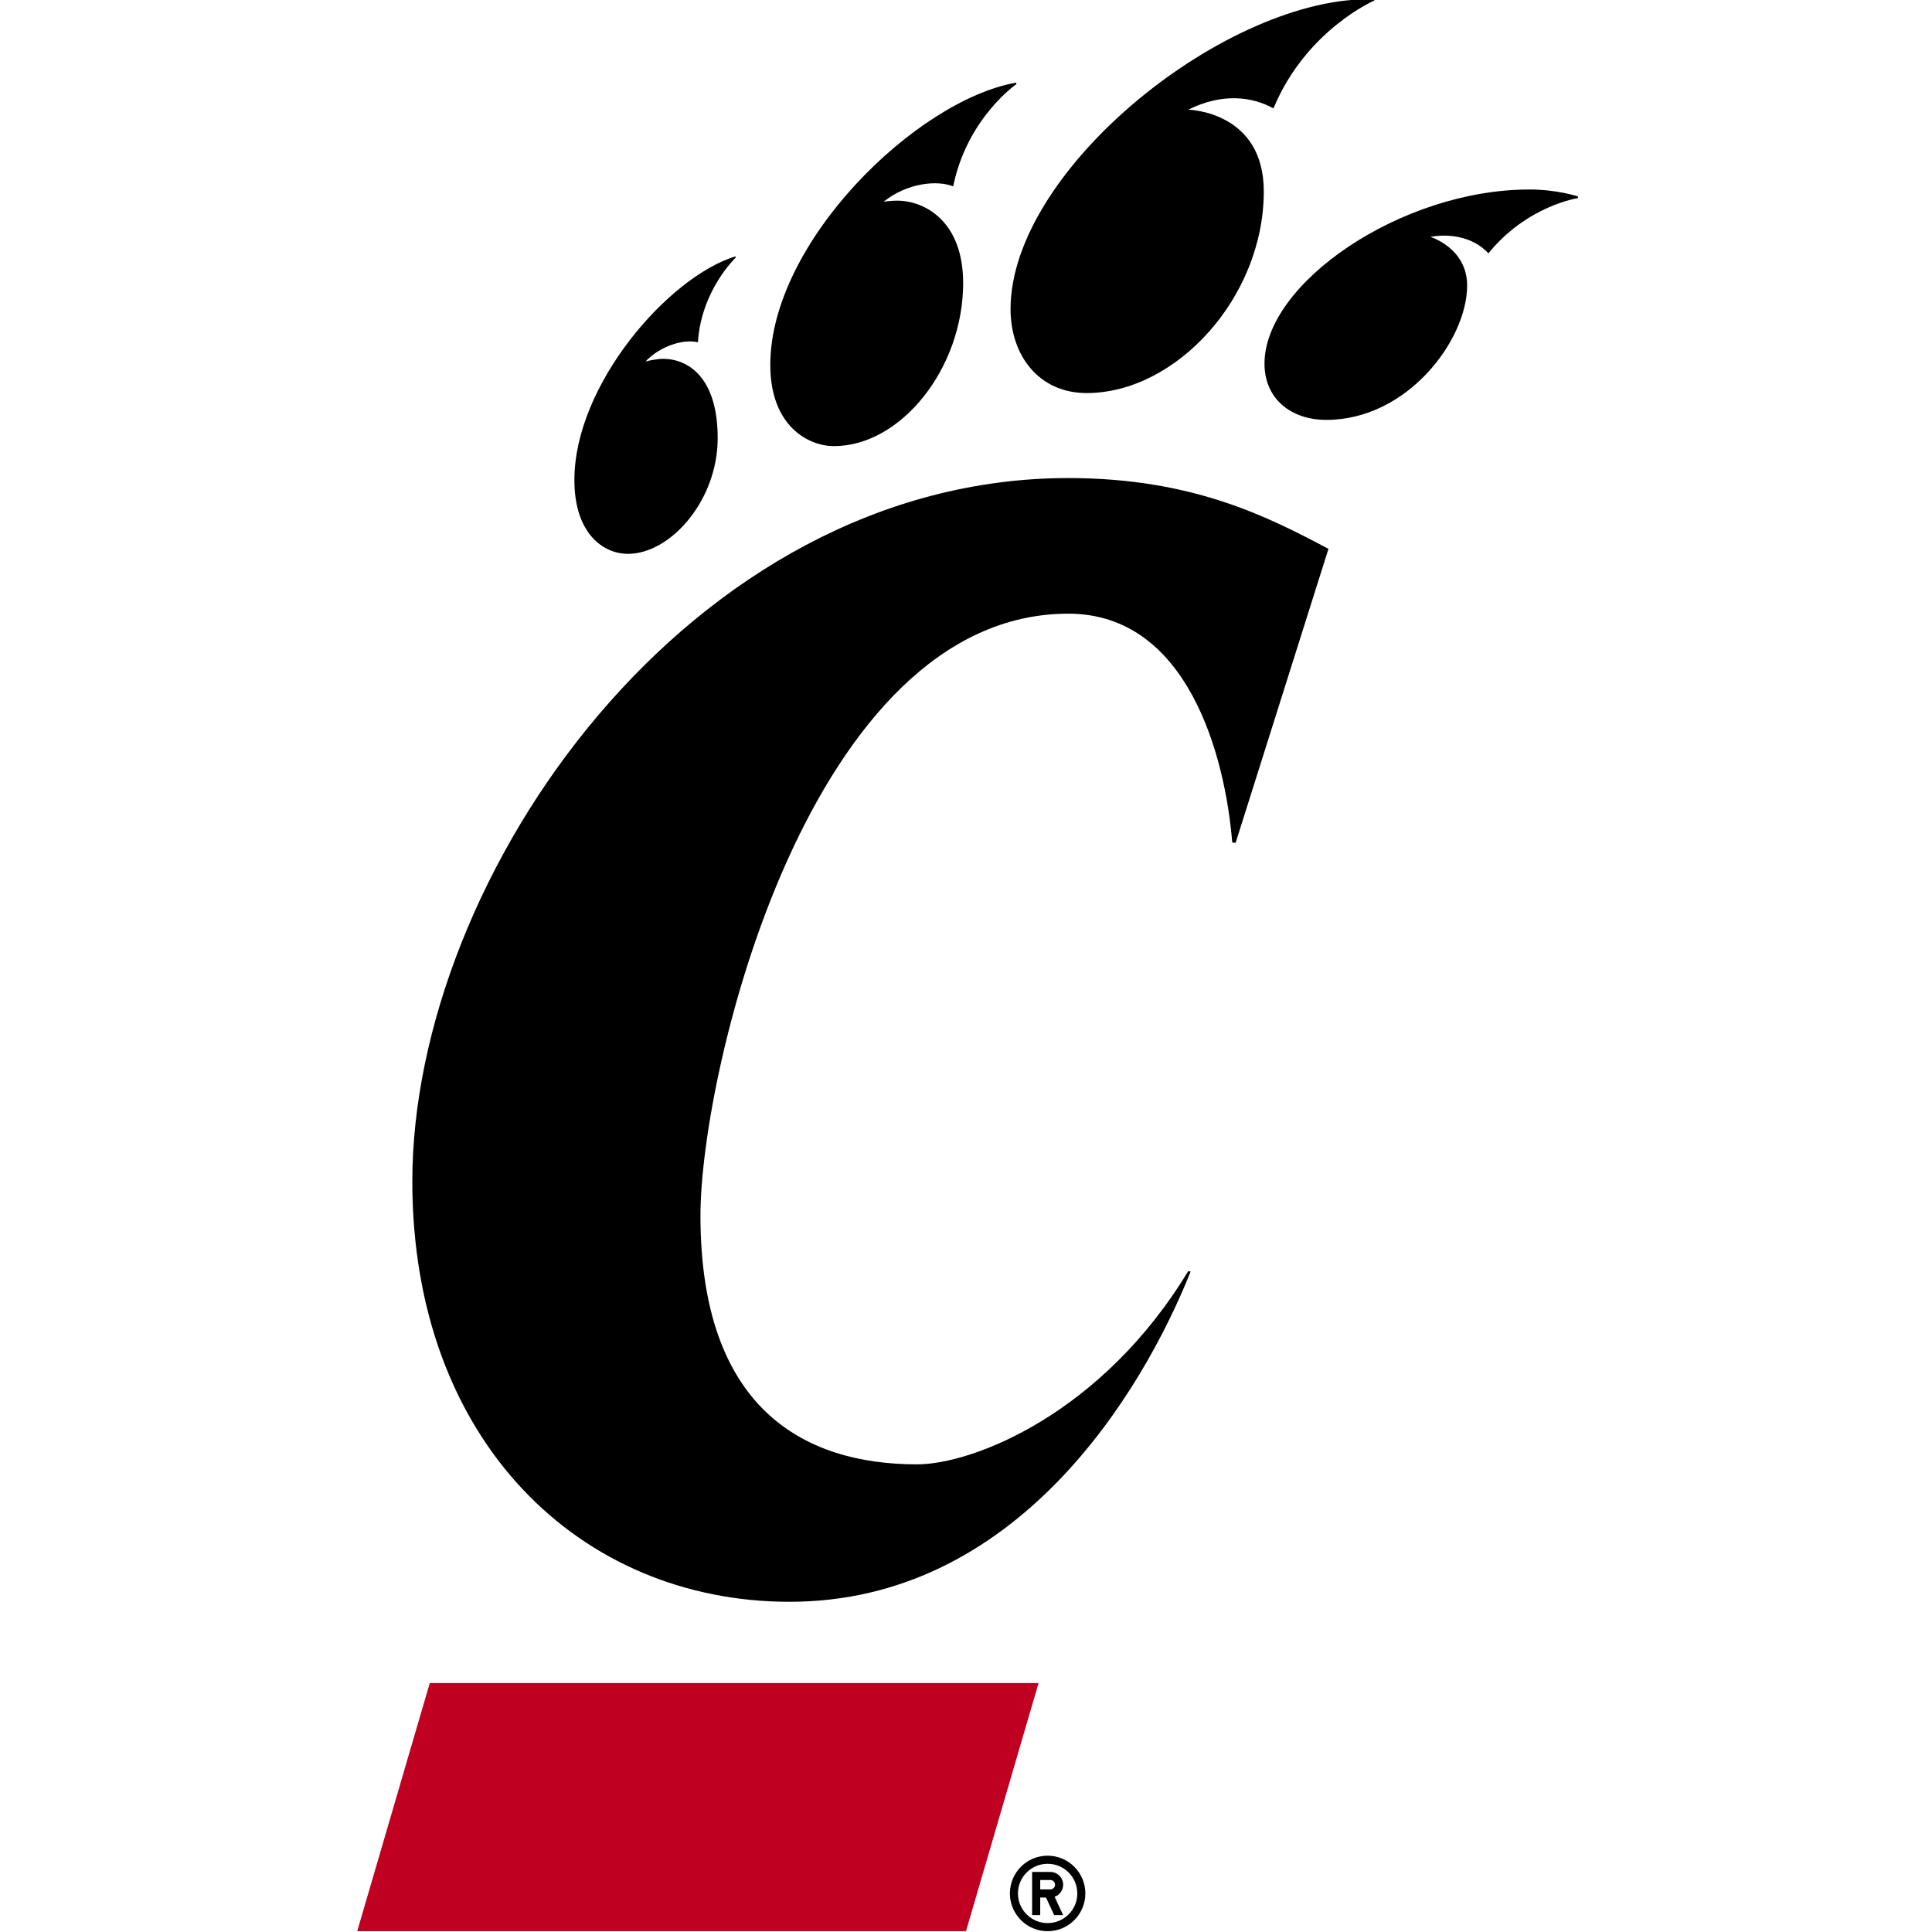
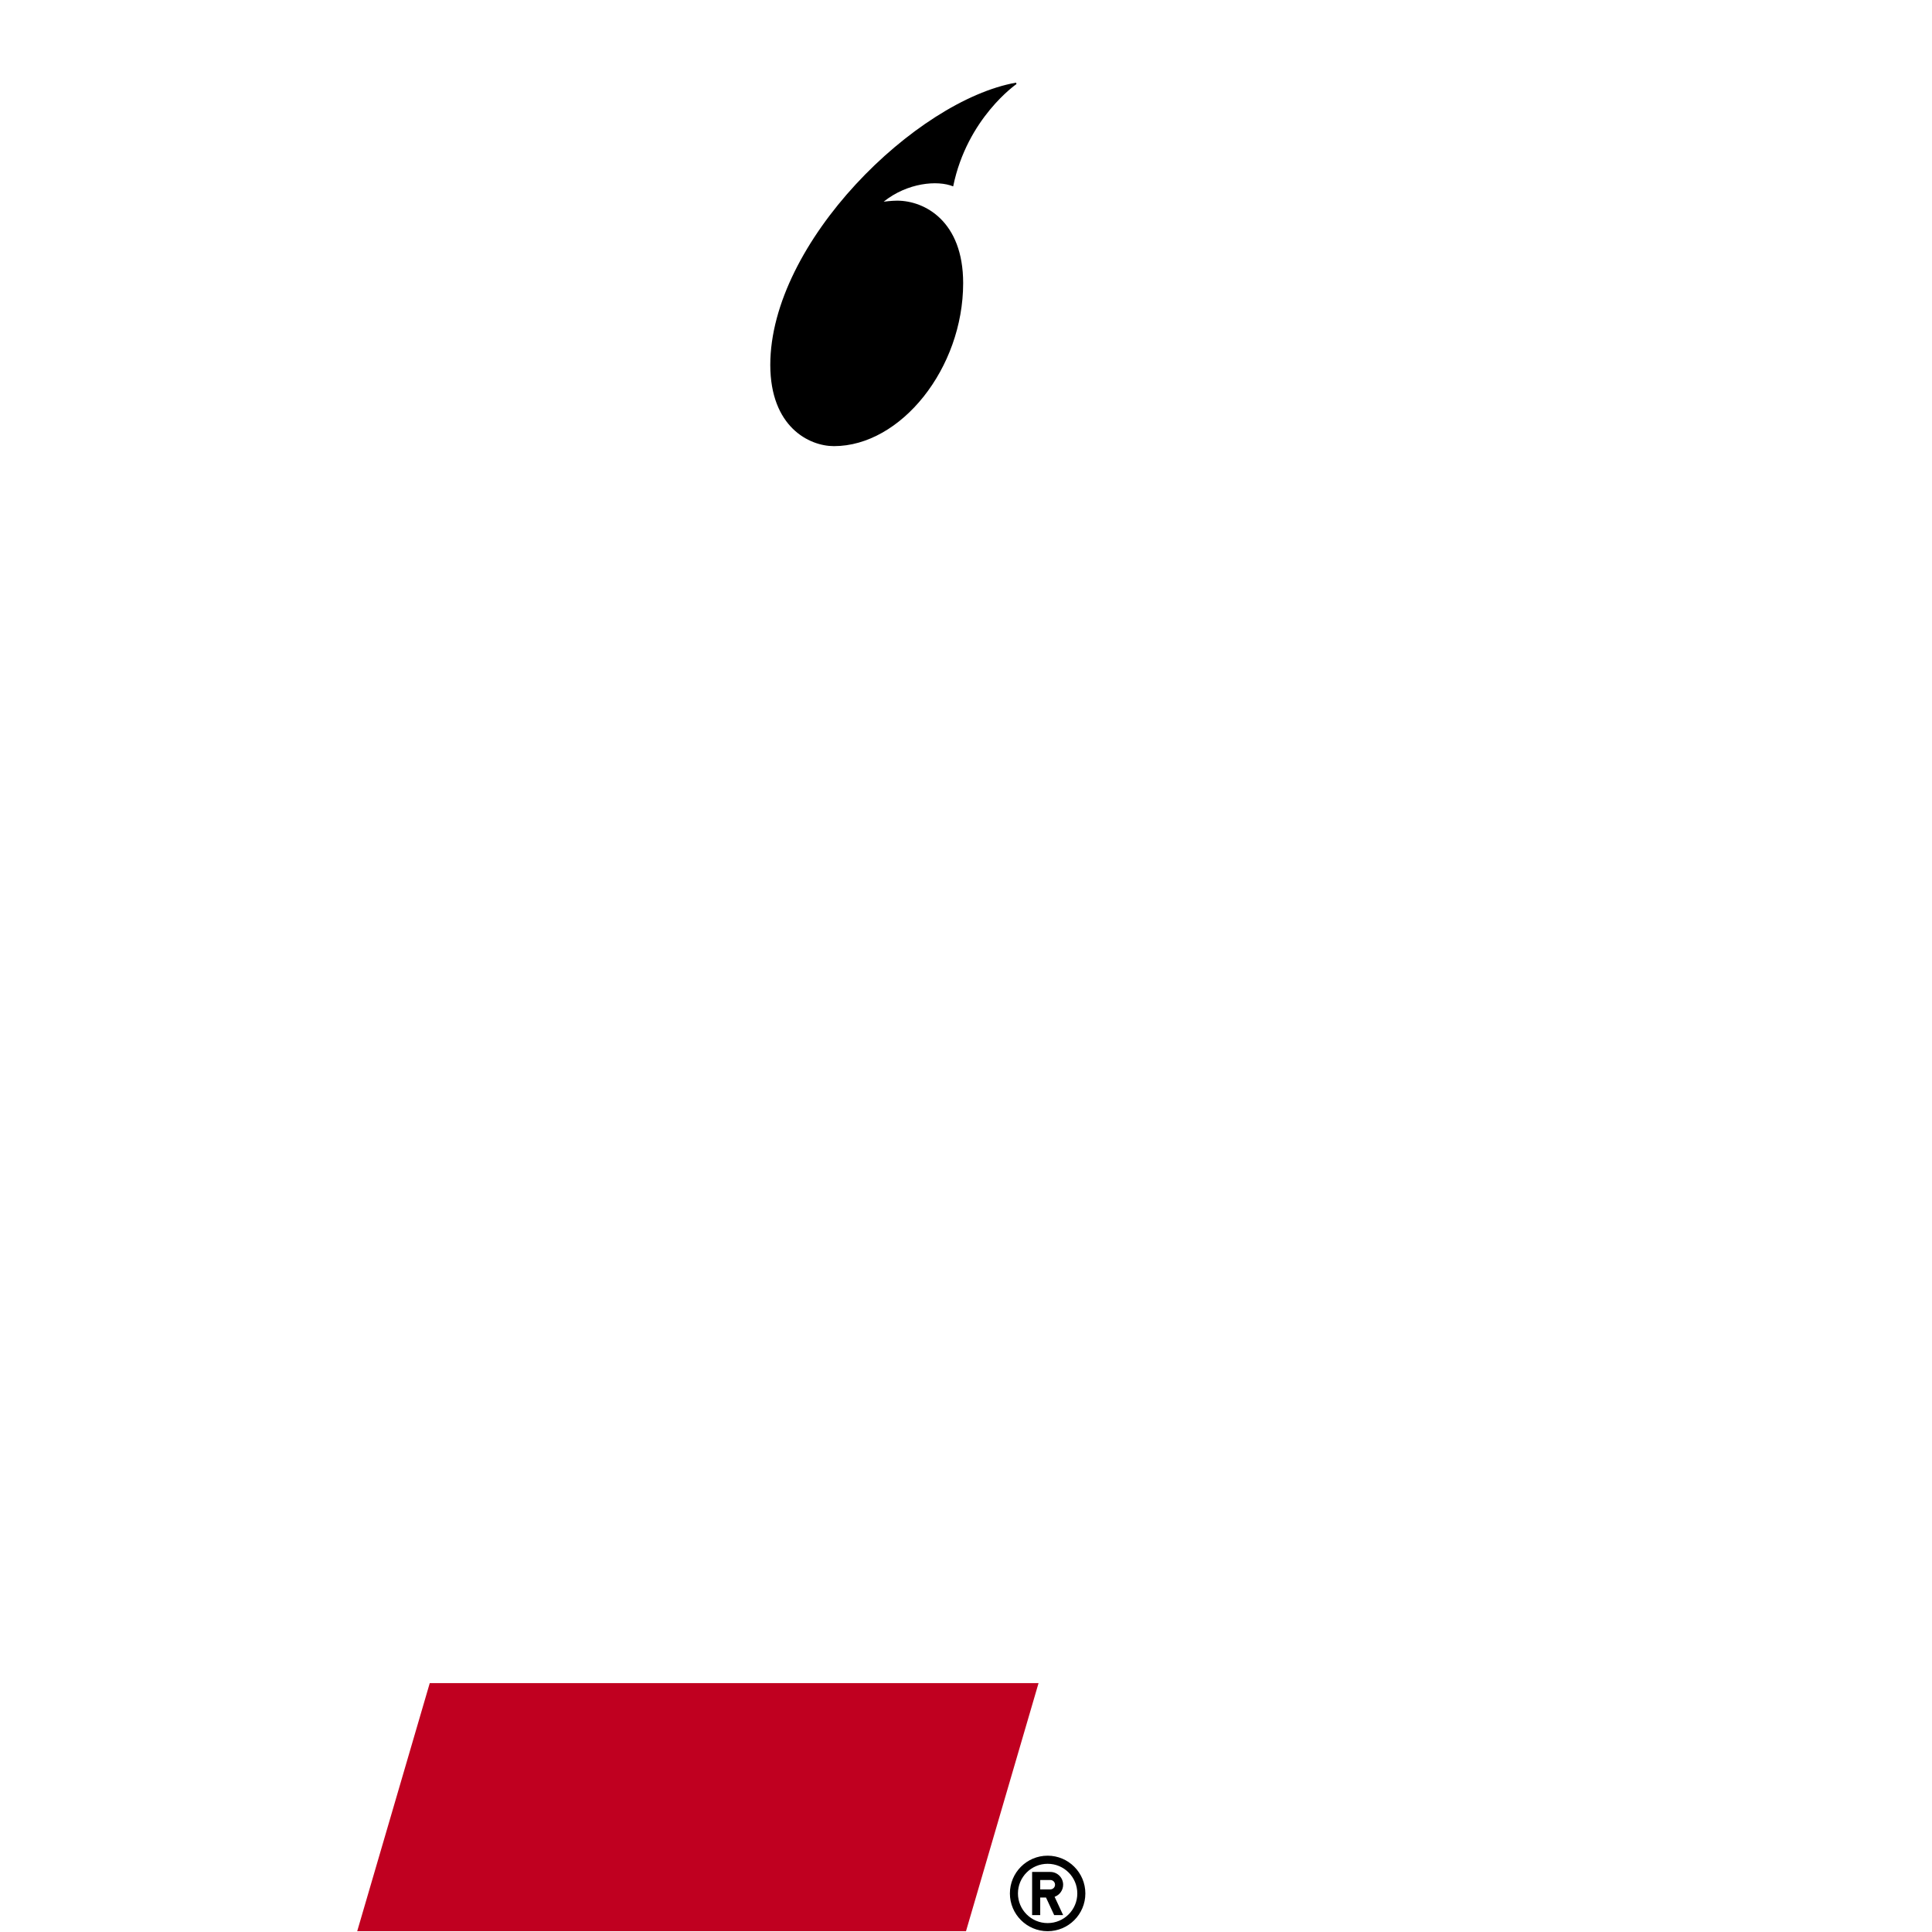
<svg xmlns="http://www.w3.org/2000/svg" version="1.1" id="Capa_1" x="0px" y="0px" viewBox="0 0 360 360" style="enable-background:new 0 0 360 360;" xml:space="preserve">
  <style type="text/css">
	.st0{fill:#C00020;}
</style>
  <polygon class="st0" points="66.56,359.85 180,359.85 193.52,313.62 80.08,313.62 " />
-   <path d="M76.83,220.12c0,48.47,31.32,78.35,70.31,78.35c42.33,0,65.69-38.97,74.72-61.54l-0.46-0.06  c-16.06,26.53-40.04,35.99-50.54,35.99c-21.41,0-40.34-10.74-40.34-46.35c0-27.05,20.36-112.16,68.55-112.16  c22.28,0,29.24,26.59,30.54,42.64l0.63,0.06l17.3-54.78c-11.22-5.93-25.24-13.19-48.47-13.19  C128.45,89.09,76.83,163.24,76.83,220.12" />
-   <path d="M117,103.2c7.98,0,16.73-9.99,16.73-21.55c0-11.39-5.54-14.79-10.21-14.79c-1.27,0-3.23,0.49-3.23,0.49  c2.6-2.77,6.93-4.25,9.76-3.57c0.6-9.74,7.08-15.82,7.08-15.82l-0.12-0.18c-12.55,3.87-29.98,24-29.98,41.63  C107.01,99.42,112.42,103.2,117,103.2" />
  <path d="M155.39,83.13c12.48,0,24.08-14.51,24.08-30.38c0-11.55-7.17-15.36-12.31-15.36c-1,0-2.5,0.19-2.5,0.19  c4.41-3.54,10.04-4.04,12.95-2.85c2.6-12.75,11.8-19.07,11.8-19.07l-0.09-0.26c-18.61,3.3-45.79,29.74-45.79,52.61  C143.55,79.52,150.74,83.13,155.39,83.13" />
-   <path d="M202.48,73.24c16.65,0,33.01-17.8,33.01-37.58c0-14.96-14.07-15.22-14.07-15.22c6.41-3.2,11.98-2.4,15.87-0.24  c6.07-14.62,18.8-20.1,18.8-20.1l-0.04-0.23c-27-0.86-67.75,31.54-67.75,57.75C188.31,66.22,193.56,73.24,202.48,73.24" />
-   <path d="M285,35.31c-23.97,0-49.38,17.5-49.38,32.45c0,6.48,4.85,10.48,11.53,10.48c15.09,0,26.23-14.88,26.23-25.03  c0-7.01-6.85-9.07-6.85-9.07c2.86-0.54,7.6-0.38,10.81,3.06c7.26-8.91,16.67-10.28,16.67-10.28l0.03-0.32  C294.02,36.61,290.17,35.31,285,35.31" />
  <path d="M195.21,345.78c-3.89,0-7.03,3.15-7.03,7.04c0,3.87,3.15,7.03,7.03,7.03c3.88,0,7.03-3.15,7.03-7.03  C202.24,348.94,199.09,345.78,195.21,345.78 M195.21,358.34c-3.05,0-5.53-2.48-5.53-5.52c0-3.06,2.48-5.53,5.53-5.53  c3.05,0,5.53,2.47,5.53,5.53C200.74,355.87,198.26,358.34,195.21,358.34" />
  <path d="M198.1,351.19c0-1.32-1.07-2.38-2.39-2.38h-3.39v8.04h1.51v-3.27h1.08l1.52,3.27h1.67l-1.59-3.41  C197.44,353.11,198.1,352.22,198.1,351.19 M195.71,352.06h-1.88v-1.75h1.88c0.49,0,0.88,0.39,0.88,0.88  C196.59,351.68,196.19,352.06,195.71,352.06" />
</svg>